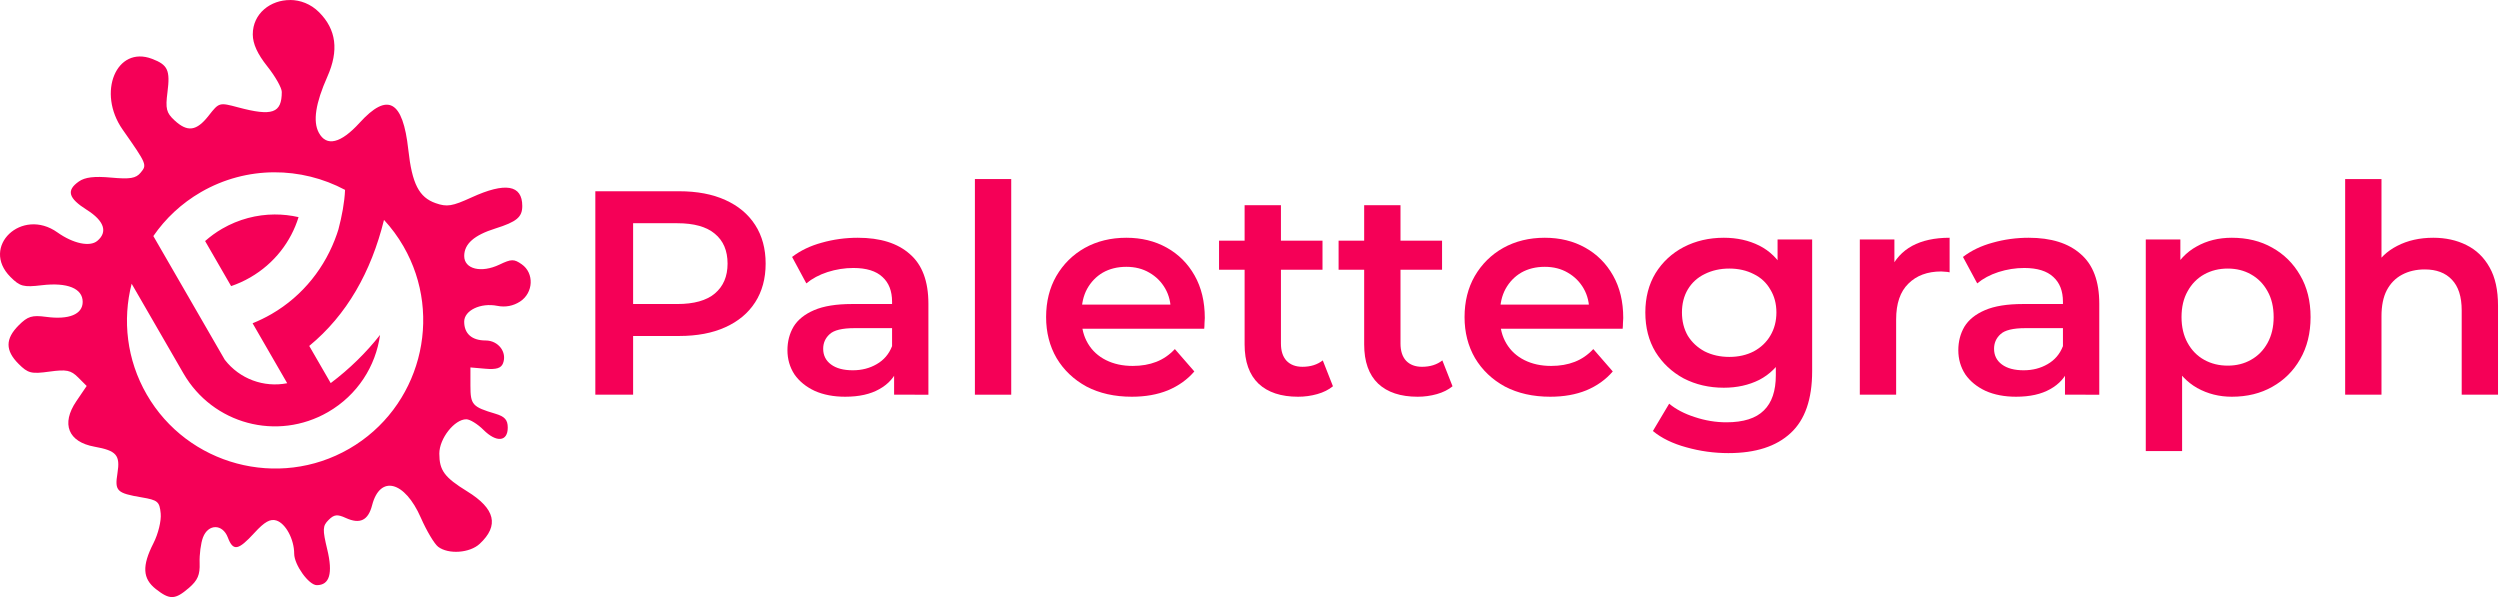
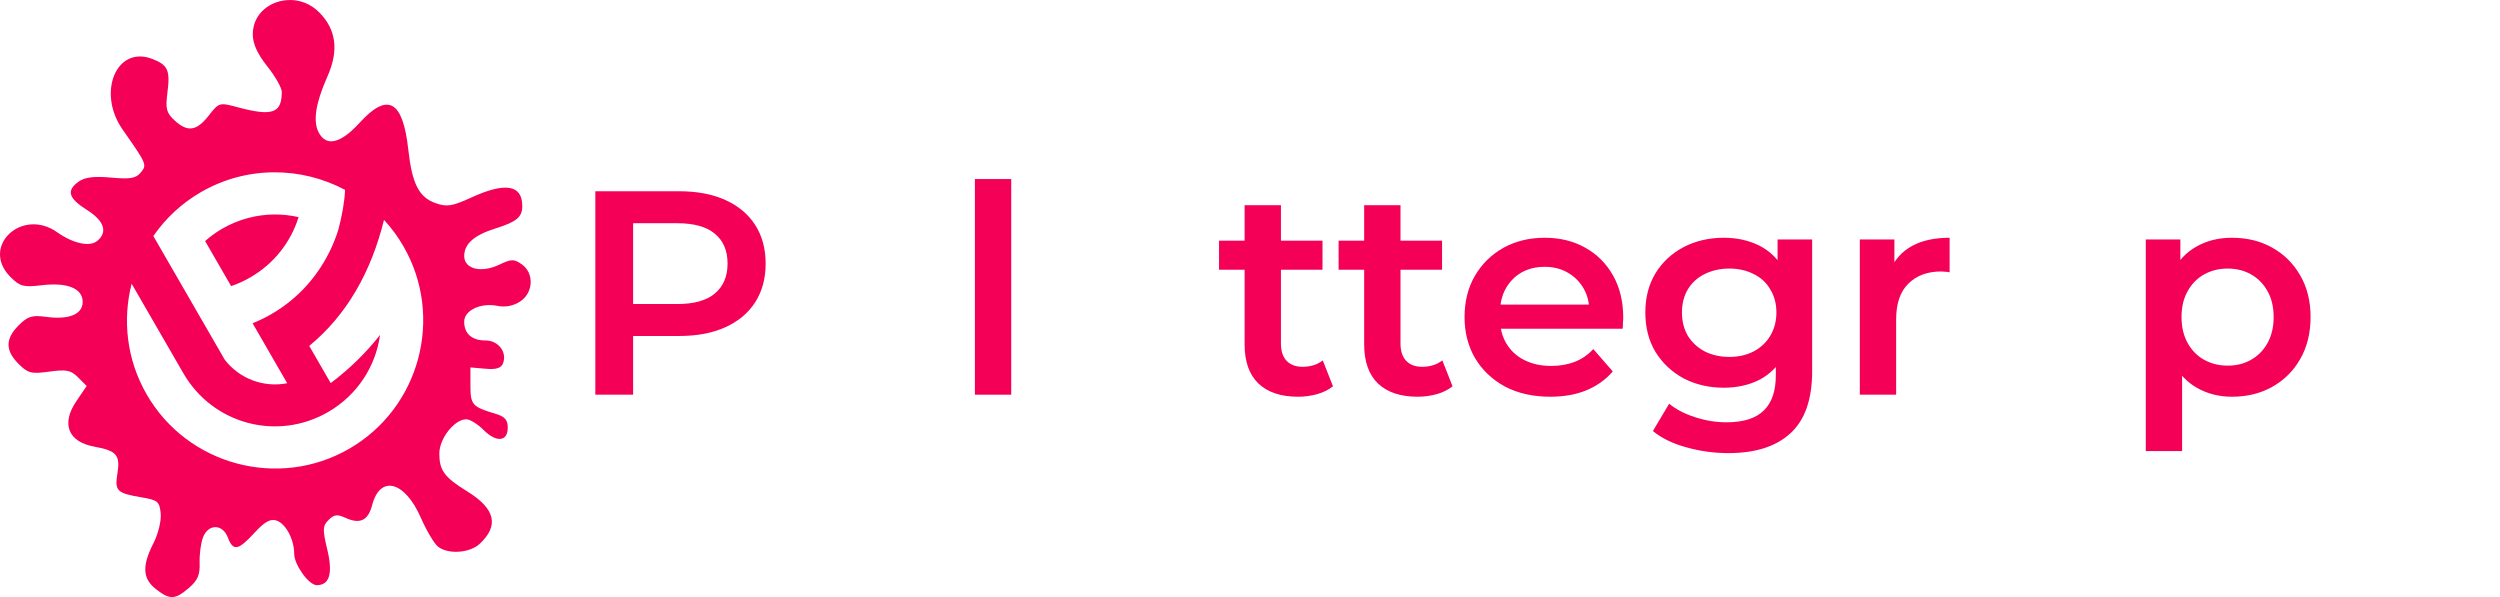
<svg xmlns="http://www.w3.org/2000/svg" xmlns:ns1="http://sodipodi.sourceforge.net/DTD/sodipodi-0.dtd" xmlns:ns2="http://www.inkscape.org/namespaces/inkscape" width="37.666mm" height="8.996mm" viewBox="0 0 37.666 8.996" version="1.1" id="svg935" ns1:docname="logo.svg" ns2:version="1.3.2 (091e20e, 2023-11-25, custom)">
  <ns1:namedview id="namedview937" pagecolor="#ffffff" bordercolor="#000000" borderopacity="0.25" ns2:showpageshadow="2" ns2:pageopacity="0.0" ns2:pagecheckerboard="0" ns2:deskcolor="#d1d1d1" ns2:document-units="mm" showgrid="false" ns2:zoom="0.97134925" ns2:cx="128.17223" ns2:cy="47.871556" ns2:window-width="2560" ns2:window-height="1369" ns2:window-x="-8" ns2:window-y="1072" ns2:window-maximized="1" ns2:current-layer="layer1" />
  <defs id="defs932" />
  <g ns2:label="Layer 1" ns2:groupmode="layer" id="layer1" transform="translate(-33.498,-97.18)">
    <g id="g2539" transform="matrix(0.246,0,0,0.246,78.729,160.211)" style="fill:#f50057;fill-opacity:1">
      <path id="path1967" style="fill:#f50057;fill-opacity:1;stroke-width:0.254" d="m -166.093,-256.221 c -1.184,-0.01 -2.295,0.809 -2.291,2.109 0.002,0.571 0.284,1.191 0.889,1.952 0.488,0.613 0.887,1.318 0.887,1.566 0,1.304 -0.575,1.507 -2.677,0.945 -1.151,-0.308 -1.164,-0.304 -1.8,0.508 -0.746,0.953 -1.299,1.027 -2.1,0.282 -0.493,-0.46 -0.554,-0.705 -0.424,-1.715 0.174,-1.351 0.023,-1.678 -0.943,-2.045 -2.185,-0.831 -3.39,2.064 -1.803,4.332 1.491,2.13 1.502,2.157 1.104,2.637 -0.291,0.351 -0.643,0.41 -1.809,0.304 -1.033,-0.094 -1.6,-0.025 -1.976,0.238 -0.781,0.547 -0.648,1.021 0.488,1.738 1.066,0.673 1.295,1.357 0.638,1.902 -0.458,0.38 -1.479,0.161 -2.44,-0.522 -2.177,-1.55 -4.731,0.873 -2.876,2.729 0.584,0.584 0.796,0.64 1.917,0.507 1.572,-0.186 2.507,0.194 2.507,1.02 0,0.76 -0.839,1.105 -2.232,0.918 -0.873,-0.117 -1.133,-0.037 -1.686,0.516 -0.828,0.827 -0.83,1.541 -0.009,2.362 0.577,0.577 0.777,0.628 1.884,0.475 1.05,-0.144 1.318,-0.091 1.763,0.354 l 0.525,0.525 -0.635,0.935 c -0.942,1.388 -0.5,2.493 1.114,2.784 1.348,0.243 1.583,0.514 1.406,1.622 -0.175,1.094 -0.047,1.222 1.486,1.482 0.983,0.167 1.091,0.257 1.162,0.984 0.044,0.451 -0.151,1.249 -0.445,1.826 -0.707,1.386 -0.666,2.165 0.147,2.804 0.856,0.673 1.177,0.662 2.026,-0.069 0.538,-0.463 0.684,-0.802 0.657,-1.528 -0.019,-0.513 0.073,-1.216 0.205,-1.564 0.32,-0.842 1.202,-0.84 1.522,0.003 0.325,0.855 0.635,0.801 1.628,-0.283 0.62,-0.677 0.973,-0.875 1.346,-0.757 0.57,0.181 1.09,1.152 1.09,2.033 3e-5,0.68 0.896,1.927 1.384,1.927 0.783,0 0.994,-0.716 0.643,-2.179 -0.298,-1.242 -0.289,-1.446 0.079,-1.814 0.339,-0.339 0.532,-0.362 1.056,-0.122 0.867,0.395 1.369,0.152 1.61,-0.78 0.486,-1.874 1.997,-1.488 2.984,0.763 0.353,0.806 0.832,1.609 1.063,1.783 0.631,0.476 1.936,0.383 2.542,-0.182 1.203,-1.121 0.957,-2.152 -0.768,-3.215 -1.392,-0.858 -1.704,-1.281 -1.704,-2.315 -1e-5,-0.921 0.927,-2.099 1.651,-2.099 0.222,-1e-5 0.696,0.292 1.053,0.649 0.792,0.792 1.487,0.727 1.487,-0.138 -4e-5,-0.475 -0.183,-0.68 -0.762,-0.852 -1.41,-0.419 -1.524,-0.547 -1.524,-1.718 v -1.116 l 0.919,0.08 c 0.668,0.058 0.963,-0.034 1.078,-0.336 0.26,-0.677 -0.288,-1.395 -1.067,-1.395 -0.841,0 -1.312,-0.414 -1.312,-1.153 1e-5,-0.69 1.01,-1.172 2.028,-0.968 0.497,0.1 0.981,0.007 1.398,-0.266 h 5.1e-4 c 0.818,-0.536 0.871,-1.738 0.1,-2.278 -0.477,-0.334 -0.632,-0.332 -1.37,0.02 -1.112,0.53 -2.155,0.275 -2.155,-0.527 -1e-5,-0.743 0.604,-1.277 1.905,-1.686 1.309,-0.411 1.651,-0.697 1.651,-1.377 1e-5,-1.299 -1.035,-1.474 -3.105,-0.527 -1.189,0.544 -1.505,0.595 -2.198,0.353 -1.022,-0.356 -1.449,-1.189 -1.677,-3.275 -0.331,-3.024 -1.262,-3.54 -2.981,-1.651 -1.156,1.27 -2.033,1.482 -2.502,0.606 -0.369,-0.69 -0.199,-1.799 0.525,-3.428 0.714,-1.605 0.548,-2.891 -0.508,-3.948 -0.511,-0.511 -1.151,-0.744 -1.771,-0.749 z m -1.002,10.55 c 1.52,-0.009 3.023,0.363 4.362,1.076 -0.03,0.763 -0.196,1.622 -0.405,2.418 -0.03,0.096 -0.061,0.191 -0.093,0.286 -10e-4,0.005 -0.003,0.011 -0.005,0.016 h -5.2e-4 c -0.69,1.986 -2.052,3.76 -4.004,4.888 -0.377,0.217 -0.763,0.404 -1.155,0.562 l 2.12,3.672 c -1.424,0.28 -2.908,-0.255 -3.824,-1.437 l -1.189,-2.059 -1.243,-2.154 -0.444,-0.769 -1.121,-1.941 -0.377,-0.653 c 0.739,-1.073 1.72,-2.001 2.919,-2.694 1.405,-0.811 2.941,-1.202 4.461,-1.211 z m 0.048,2.583 c -1.09,0.005 -2.195,0.286 -3.212,0.873 -0.381,0.22 -0.727,0.475 -1.045,0.754 l 1.593,2.76 c 0.4,-0.136 0.793,-0.312 1.173,-0.532 1.478,-0.854 2.493,-2.191 2.958,-3.693 -0.48,-0.109 -0.972,-0.164 -1.468,-0.162 z m 6.701,0.333 c 0.447,0.484 0.848,1.023 1.19,1.616 2.499,4.328 1.006,9.901 -3.323,12.4 -4.328,2.499 -9.901,1.006 -12.4,-3.323 -1.231,-2.132 -1.492,-4.565 -0.924,-6.785 1.055,1.827 2.116,3.667 3.17,5.488 1.798,3.114 5.743,4.171 8.857,2.373 1.809,-1.045 2.923,-2.814 3.187,-4.724 -0.846,1.076 -1.858,2.073 -3.022,2.949 l -1.315,-2.276 c 2.304,-1.893 3.793,-4.537 4.579,-7.719 z" />
    </g>
    <g id="g2684" transform="matrix(0.246,0,0,0.246,77.21,173.007)" ns2:export-filename="..\..\Users\James\Desktop\h-logo.png" ns2:export-xdpi="694.59509" ns2:export-ydpi="694.59509" style="fill:#f50057;fill-opacity:1">
      <g aria-label="Palettegraph" transform="matrix(0.445,0,0,0.445,-160.524,-588.657)" id="g2682" style="font-size:40px;line-height:1.25;white-space:pre;shape-inside:url(#rect13531);fill:#f50057;fill-opacity:1" ns2:export-filename="C:\Users\James\Desktop\logo-white-full.png" ns2:export-xdpi="131.48952" ns2:export-ydpi="131.48952">
        <path d="m 43.358,684.473 v -28 h 11.52 q 3.72,0 6.36,1.2 2.68,1.2 4.12,3.44 1.44,2.24 1.44,5.32 0,3.08 -1.44,5.32 -1.44,2.24 -4.12,3.44 -2.64,1.2 -6.36,1.2 h -8.64 l 2.32,-2.44 v 10.52 z m 5.2,-9.96 -2.32,-2.52 h 8.4 q 3.44,0 5.16,-1.44 1.76,-1.48 1.76,-4.12 0,-2.68 -1.76,-4.12 -1.72,-1.44 -5.16,-1.44 h -8.4 l 2.32,-2.56 z" style="font-weight:600;font-family:Montserrat;-inkscape-font-specification:'Montserrat Semi-Bold';fill:#f50057;fill-opacity:1" id="path2658" />
-         <path d="m 84.478,684.473 v -4.32 l -0.28,-0.92 v -7.56 q 0,-2.2 -1.32,-3.4 -1.32,-1.24 -4,-1.24 -1.8,0 -3.56,0.56 -1.72,0.56 -2.92,1.56 l -1.96,-3.64 q 1.72,-1.32 4.08,-1.96 2.4,-0.68 4.96,-0.68 4.64,0 7.16,2.24 2.56,2.2 2.56,6.84 v 12.52 z m -6.72,0.28 q -2.4,0 -4.2,-0.8 -1.8,-0.84 -2.8,-2.28 -0.96,-1.48 -0.96,-3.32 0,-1.8 0.84,-3.24 0.88,-1.44 2.84,-2.28 1.96,-0.84 5.2,-0.84 h 6.2 v 3.32 h -5.84 q -2.56,0 -3.44,0.84 -0.88,0.8 -0.88,2 0,1.36 1.08,2.16 1.08,0.8 3,0.8 1.84,0 3.28,-0.84 1.48,-0.84 2.12,-2.48 l 0.84,3 q -0.72,1.88 -2.6,2.92 -1.84,1.04 -4.68,1.04 z" style="font-weight:600;font-family:Montserrat;-inkscape-font-specification:'Montserrat Semi-Bold';fill:#f50057;fill-opacity:1" id="path2660" />
        <path d="m 95.598,684.473 v -29.68 h 5 v 29.68 z" style="font-weight:600;font-family:Montserrat;-inkscape-font-specification:'Montserrat Semi-Bold';fill:#f50057;fill-opacity:1" id="path2662" />
-         <path d="m 117.198,684.753 q -3.56,0 -6.24,-1.4 -2.64,-1.44 -4.12,-3.92 -1.44,-2.48 -1.44,-5.64 0,-3.2 1.4,-5.64 1.44,-2.48 3.92,-3.88 2.52,-1.4 5.72,-1.4 3.12,0 5.56,1.36 2.44,1.36 3.84,3.84 1.4,2.48 1.4,5.84 0,0.32 -0.04,0.72 0,0.4 -0.04,0.76 h -17.8 v -3.32 h 15.16 l -1.96,1.04 q 0.04,-1.84 -0.76,-3.24 -0.8,-1.4 -2.2,-2.2 -1.36,-0.8 -3.16,-0.8 -1.84,0 -3.24,0.8 -1.36,0.8 -2.16,2.24 -0.76,1.4 -0.76,3.32 v 0.8 q 0,1.92 0.88,3.4 0.88,1.48 2.48,2.28 1.6,0.8 3.68,0.8 1.8,0 3.24,-0.56 1.44,-0.56 2.56,-1.76 l 2.68,3.08 q -1.44,1.68 -3.64,2.6 -2.16,0.88 -4.96,0.88 z" style="font-weight:600;font-family:Montserrat;-inkscape-font-specification:'Montserrat Semi-Bold';fill:#f50057;fill-opacity:1" id="path2664" />
        <path d="m 140.078,684.753 q -3.52,0 -5.44,-1.8 -1.92,-1.84 -1.92,-5.4 v -19.16 h 5 v 19.04 q 0,1.52 0.76,2.36 0.8,0.84 2.2,0.84 1.68,0 2.8,-0.88 l 1.4,3.56 q -0.88,0.72 -2.16,1.08 -1.28,0.36 -2.64,0.36 z m -10.88,-17.48 v -4 h 14.24 v 4 z" style="font-weight:600;font-family:Montserrat;-inkscape-font-specification:'Montserrat Semi-Bold';fill:#f50057;fill-opacity:1" id="path2666" />
        <path d="m 156.533,684.753 q -3.52,0 -5.44,-1.8 -1.92,-1.84 -1.92,-5.4 v -19.16 h 5 v 19.04 q 0,1.52 0.76,2.36 0.8,0.84 2.2,0.84 1.68,0 2.8,-0.88 l 1.4,3.56 q -0.88,0.72 -2.16,1.08 -1.28,0.36 -2.64,0.36 z m -10.88,-17.48 v -4 h 14.24 v 4 z" style="font-weight:600;font-family:Montserrat;-inkscape-font-specification:'Montserrat Semi-Bold';fill:#f50057;fill-opacity:1" id="path2668" />
        <path d="m 174.789,684.753 q -3.56,0 -6.24,-1.4 -2.64,-1.44 -4.12,-3.92 -1.44,-2.48 -1.44,-5.64 0,-3.2 1.4,-5.64 1.44,-2.48 3.92,-3.88 2.52,-1.4 5.72,-1.4 3.12,0 5.56,1.36 2.44,1.36 3.84,3.84 1.4,2.48 1.4,5.84 0,0.32 -0.04,0.72 0,0.4 -0.04,0.76 h -17.8 v -3.32 h 15.16 l -1.96,1.04 q 0.04,-1.84 -0.76,-3.24 -0.8,-1.4 -2.2,-2.2 -1.36,-0.8 -3.16,-0.8 -1.84,0 -3.24,0.8 -1.36,0.8 -2.16,2.24 -0.76,1.4 -0.76,3.32 v 0.8 q 0,1.92 0.88,3.4 0.88,1.48 2.48,2.28 1.6,0.8 3.68,0.8 1.8,0 3.24,-0.56 1.44,-0.56 2.56,-1.76 l 2.68,3.08 q -1.44,1.68 -3.64,2.6 -2.16,0.88 -4.96,0.88 z" style="font-weight:600;font-family:Montserrat;-inkscape-font-specification:'Montserrat Semi-Bold';fill:#f50057;fill-opacity:1" id="path2670" />
        <path d="m 199.309,692.513 q -2.96,0 -5.8,-0.8 -2.8,-0.76 -4.6,-2.24 l 2.24,-3.76 q 1.4,1.16 3.52,1.84 2.16,0.72 4.36,0.72 3.52,0 5.16,-1.64 1.64,-1.6 1.64,-4.84 v -3.8 l 0.4,-4.84 -0.16,-4.84 v -5.2 h 4.76 v 18.12 q 0,5.8 -2.96,8.52 -2.96,2.76 -8.56,2.76 z m -0.64,-9 q -3.04,0 -5.52,-1.28 -2.44,-1.32 -3.88,-3.64 -1.4,-2.32 -1.4,-5.44 0,-3.08 1.4,-5.4 1.44,-2.32 3.88,-3.6 2.48,-1.28 5.52,-1.28 2.72,0 4.88,1.08 2.16,1.08 3.44,3.36 1.32,2.28 1.32,5.84 0,3.56 -1.32,5.88 -1.28,2.28 -3.44,3.4 -2.16,1.08 -4.88,1.08 z m 0.76,-4.24 q 1.88,0 3.36,-0.76 1.48,-0.8 2.28,-2.16 0.84,-1.4 0.84,-3.2 0,-1.8 -0.84,-3.16 -0.8,-1.4 -2.28,-2.12 -1.48,-0.76 -3.36,-0.76 -1.88,0 -3.4,0.76 -1.48,0.72 -2.32,2.12 -0.8,1.36 -0.8,3.16 0,1.8 0.8,3.2 0.84,1.36 2.32,2.16 1.52,0.76 3.4,0.76 z" style="font-weight:600;font-family:Montserrat;-inkscape-font-specification:'Montserrat Semi-Bold';fill:#f50057;fill-opacity:1" id="path2672" />
        <path d="m 217.389,684.473 v -21.36 h 4.76 v 5.88 l -0.56,-1.72 q 0.96,-2.16 3,-3.28 2.08,-1.12 5.16,-1.12 v 4.76 q -0.32,-0.08 -0.6,-0.08 -0.28,-0.04 -0.56,-0.04 -2.84,0 -4.52,1.68 -1.68,1.64 -1.68,4.92 v 10.36 z" style="font-weight:600;font-family:Montserrat;-inkscape-font-specification:'Montserrat Semi-Bold';fill:#f50057;fill-opacity:1" id="path2674" />
-         <path d="m 245.626,684.473 v -4.32 l -0.28,-0.92 v -7.56 q 0,-2.2 -1.32,-3.4 -1.32,-1.24 -4,-1.24 -1.8,0 -3.56,0.56 -1.72,0.56 -2.92,1.56 l -1.96,-3.64 q 1.72,-1.32 4.08,-1.96 2.4,-0.68 4.96,-0.68 4.64,0 7.16,2.24 2.56,2.2 2.56,6.84 v 12.52 z m -6.72,0.28 q -2.4,0 -4.2,-0.8 -1.8,-0.84 -2.8,-2.28 -0.96,-1.48 -0.96,-3.32 0,-1.8 0.84,-3.24 0.88,-1.44 2.84,-2.28 1.96,-0.84 5.2,-0.84 h 6.2 v 3.32 h -5.84 q -2.56,0 -3.44,0.84 -0.88,0.8 -0.88,2 0,1.36 1.08,2.16 1.08,0.8 3,0.8 1.84,0 3.28,-0.84 1.48,-0.84 2.12,-2.48 l 0.84,3 q -0.72,1.88 -2.6,2.92 -1.84,1.04 -4.68,1.04 z" style="font-weight:600;font-family:Montserrat;-inkscape-font-specification:'Montserrat Semi-Bold';fill:#f50057;fill-opacity:1" id="path2676" />
        <path d="m 268.586,684.753 q -2.6,0 -4.76,-1.2 -2.12,-1.2 -3.4,-3.6 -1.24,-2.44 -1.24,-6.16 0,-3.76 1.2,-6.16 1.24,-2.4 3.36,-3.56 2.12,-1.2 4.84,-1.2 3.16,0 5.56,1.36 2.44,1.36 3.84,3.8 1.44,2.44 1.44,5.76 0,3.32 -1.44,5.8 -1.4,2.44 -3.84,3.8 -2.4,1.36 -5.56,1.36 z m -11.84,7.48 v -29.12 h 4.76 v 5.04 l -0.16,5.68 0.4,5.68 v 12.72 z m 11.28,-11.76 q 1.8,0 3.2,-0.8 1.44,-0.8 2.28,-2.32 0.84,-1.52 0.84,-3.56 0,-2.08 -0.84,-3.56 -0.84,-1.52 -2.28,-2.32 -1.4,-0.8 -3.2,-0.8 -1.8,0 -3.24,0.8 -1.44,0.8 -2.28,2.32 -0.84,1.48 -0.84,3.56 0,2.04 0.84,3.56 0.84,1.52 2.28,2.32 1.44,0.8 3.24,0.8 z" style="font-weight:600;font-family:Montserrat;-inkscape-font-specification:'Montserrat Semi-Bold';fill:#f50057;fill-opacity:1" id="path2678" />
-         <path d="m 296.306,662.873 q 2.56,0 4.56,1 2.04,1 3.2,3.08 1.16,2.04 1.16,5.28 v 12.24 h -5 v -11.6 q 0,-2.84 -1.36,-4.24 -1.32,-1.4 -3.72,-1.4 -1.76,0 -3.12,0.72 -1.36,0.72 -2.12,2.16 -0.72,1.4 -0.72,3.56 v 10.8 h -5 v -29.68 h 5 v 14.08 l -1.08,-1.76 q 1.12,-2.04 3.24,-3.12 2.16,-1.12 4.96,-1.12 z" style="font-weight:600;font-family:Montserrat;-inkscape-font-specification:'Montserrat Semi-Bold';fill:#f50057;fill-opacity:1" id="path2680" />
      </g>
    </g>
  </g>
</svg>